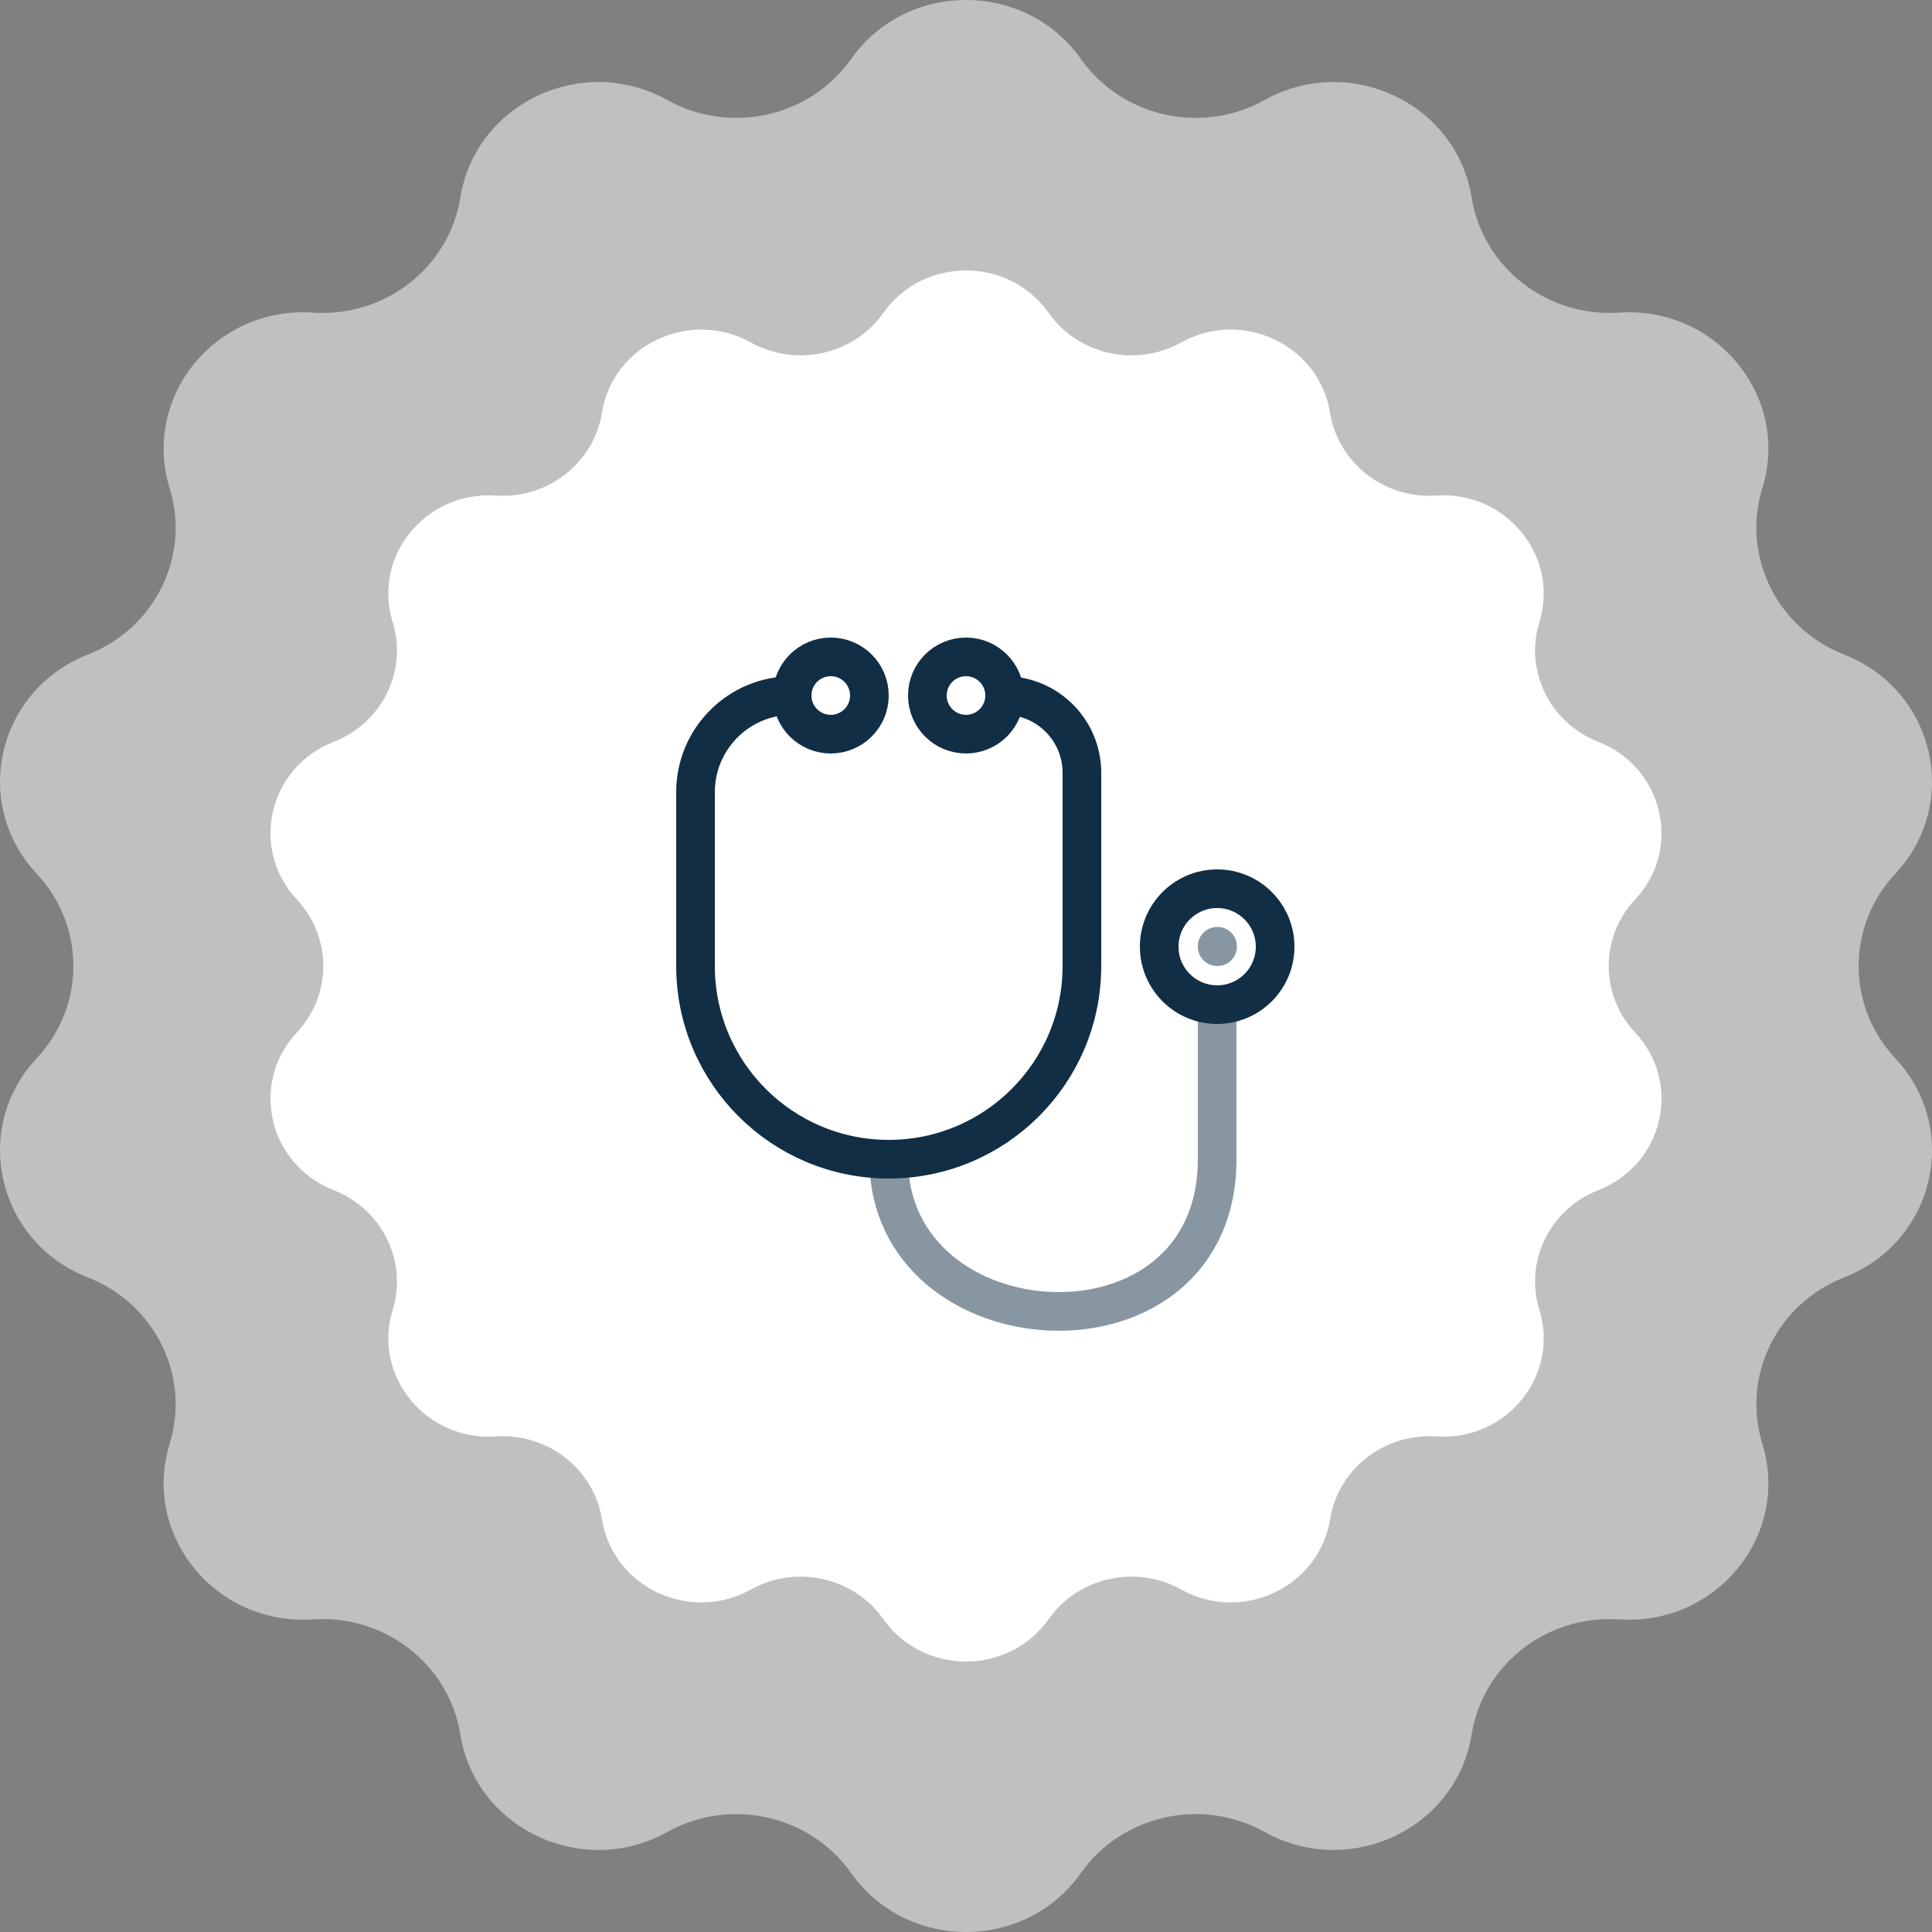
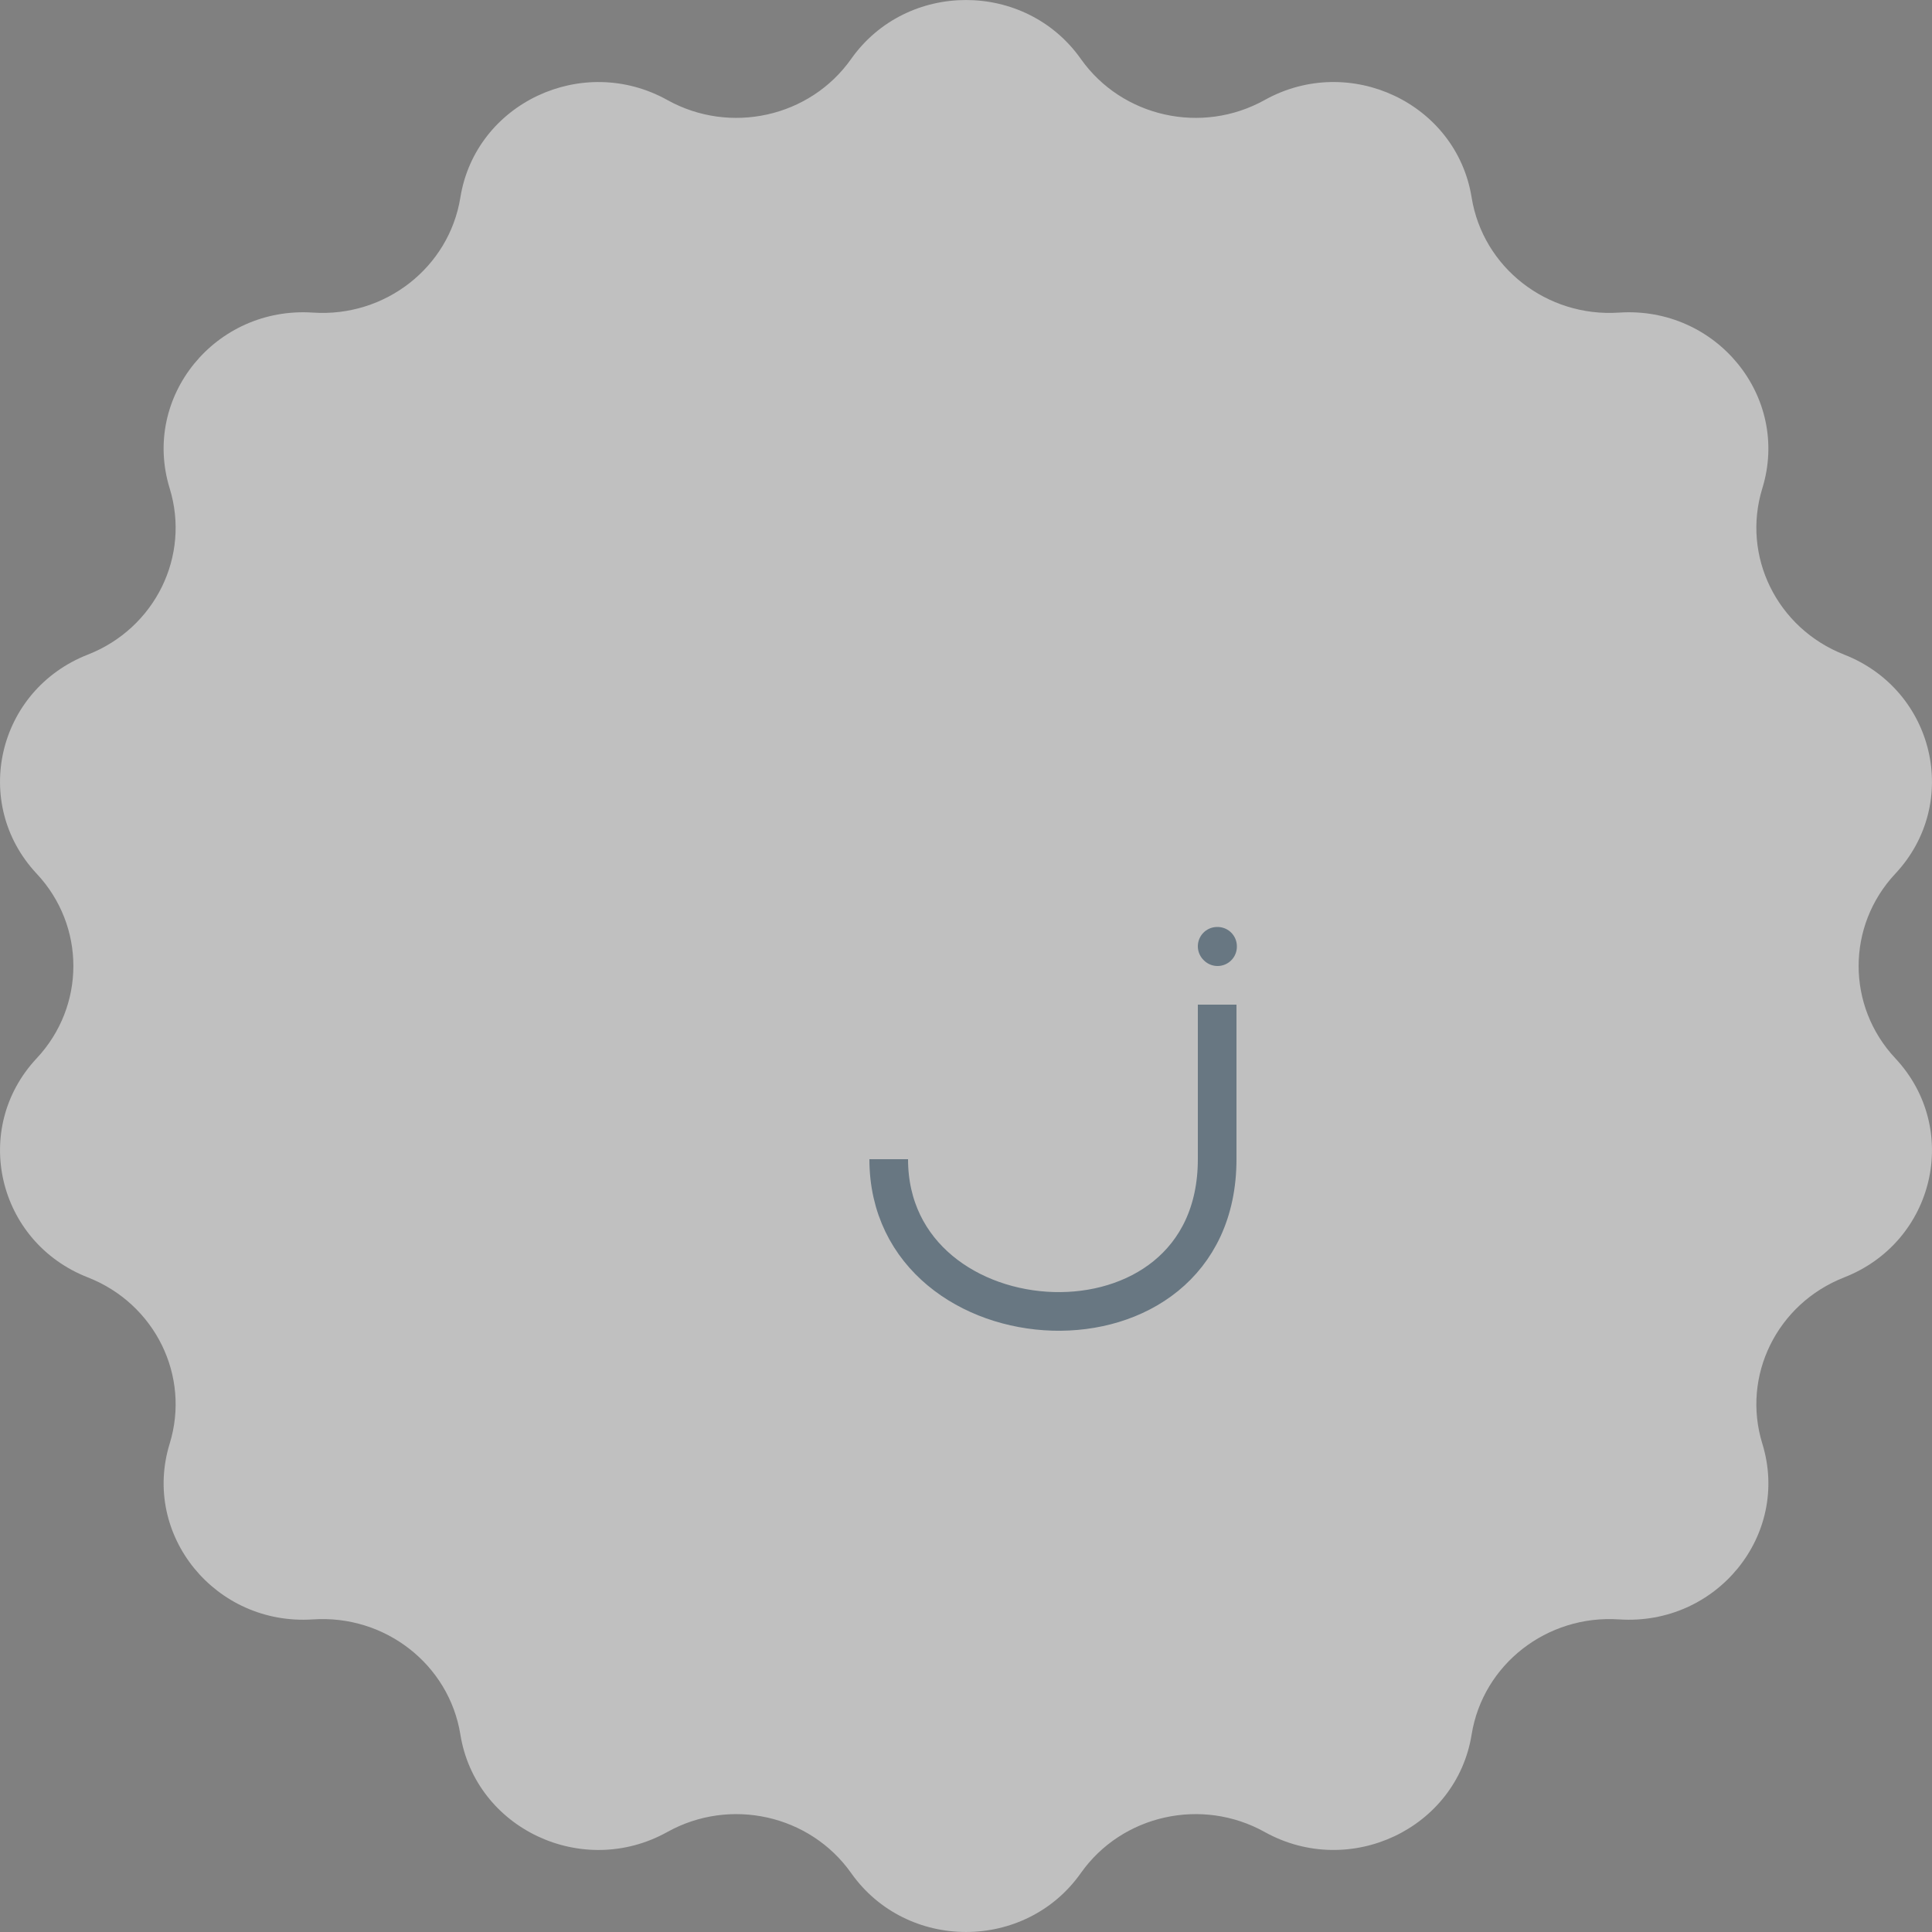
<svg xmlns="http://www.w3.org/2000/svg" width="50" height="50" viewBox="0 0 50 50" fill="none">
  <rect x="0" y="0" width="50" height="50" fill="#808080" stroke="none" />
  <path d="M27.972 1.525C29.038 3.033 31.103 3.494 32.73 2.588C34.926 1.366 37.693 2.67 38.086 5.112C38.378 6.922 40.034 8.216 41.902 8.09C44.422 7.922 46.338 10.271 45.609 12.638C45.068 14.392 45.988 16.26 47.727 16.941C50.072 17.86 50.756 20.79 49.05 22.612C47.785 23.964 47.785 26.037 49.05 27.388C50.756 29.21 50.073 32.141 47.727 33.059C45.988 33.74 45.068 35.607 45.609 37.362C46.339 39.729 44.424 42.078 41.902 41.91C40.034 41.784 38.378 43.078 38.086 44.888C37.693 47.33 34.926 48.633 32.73 47.412C31.102 46.506 29.036 46.967 27.972 48.475C26.536 50.508 23.465 50.508 22.028 48.475C20.962 46.967 18.897 46.506 17.27 47.412C15.074 48.634 12.307 47.33 11.914 44.888C11.622 43.078 9.966 41.784 8.098 41.91C5.577 42.078 3.662 39.729 4.391 37.362C4.932 35.608 4.012 33.74 2.273 33.059C-0.072 32.141 -0.756 29.21 0.95 27.388C2.215 26.036 2.215 23.963 0.95 22.612C-0.756 20.79 -0.073 17.86 2.273 16.941C4.012 16.26 4.932 14.393 4.391 12.638C3.661 10.271 5.576 7.922 8.098 8.09C9.966 8.216 11.622 6.922 11.914 5.112C12.307 2.67 15.074 1.367 17.27 2.588C18.898 3.494 20.964 3.033 22.028 1.525C23.464 -0.508 26.535 -0.508 27.972 1.525Z" fill="white" fill-opacity="0.5" />
-   <path d="M27.14 8.098C27.907 9.184 29.394 9.516 30.566 8.864C32.147 7.983 34.139 8.923 34.422 10.681C34.632 11.984 35.824 12.915 37.17 12.825C38.984 12.704 40.363 14.395 39.839 16.099C39.449 17.362 40.111 18.707 41.363 19.198C43.052 19.859 43.545 21.968 42.316 23.281C41.405 24.254 41.405 25.747 42.316 26.719C43.545 28.032 43.053 30.141 41.363 30.802C40.111 31.293 39.449 32.637 39.839 33.901C40.364 35.605 38.985 37.297 37.17 37.175C35.824 37.085 34.632 38.016 34.422 39.319C34.139 41.077 32.147 42.016 30.566 41.136C29.393 40.484 27.906 40.816 27.14 41.902C26.106 43.366 23.895 43.366 22.86 41.902C22.093 40.816 20.606 40.484 19.434 41.136C17.853 42.017 15.861 41.077 15.578 39.319C15.368 38.016 14.176 37.085 12.83 37.175C11.016 37.297 9.637 35.605 10.162 33.901C10.551 32.638 9.889 31.293 8.637 30.802C6.948 30.141 6.455 28.032 7.684 26.719C8.595 25.746 8.595 24.253 7.684 23.281C6.455 21.968 6.947 19.859 8.637 19.198C9.889 18.707 10.551 17.363 10.162 16.099C9.636 14.395 11.015 12.704 12.83 12.825C14.176 12.915 15.368 11.984 15.578 10.681C15.861 8.923 17.853 7.984 19.434 8.864C20.607 9.516 22.094 9.184 22.86 8.098C23.894 6.634 26.105 6.634 27.14 8.098Z" fill="white" />
  <path opacity="0.5" d="M23 30C23 35 31.5 35.5 31.5 30V26" stroke="#112E45" />
-   <path opacity="0.5" d="M31.5 24.49H31.51V24.5H31.5V24.49Z" stroke="#112E45" stroke-linejoin="round" />
-   <path d="M33 24.5C33 25.328 32.328 26 31.5 26C30.672 26 30 25.328 30 24.5C30 23.672 30.672 23 31.5 23C32.328 23 33 23.672 33 24.5Z" stroke="#112E45" />
-   <path d="M20.5 18V18C19.119 18 18 19.119 18 20.5V25C18 27.761 20.239 30 23 30V30C25.761 30 28 27.761 28 25V20C28 18.895 27.105 18 26 18V18M20.5 18C20.5 18.552 20.948 19 21.5 19C22.052 19 22.5 18.552 22.5 18C22.5 17.448 22.052 17 21.5 17C20.948 17 20.5 17.448 20.5 18ZM26 18C26 18.552 25.552 19 25 19C24.448 19 24 18.552 24 18C24 17.448 24.448 17 25 17C25.552 17 26 17.448 26 18Z" stroke="#112E45" />
+   <path opacity="0.5" d="M31.5 24.49H31.51V24.5V24.49Z" stroke="#112E45" stroke-linejoin="round" />
</svg>